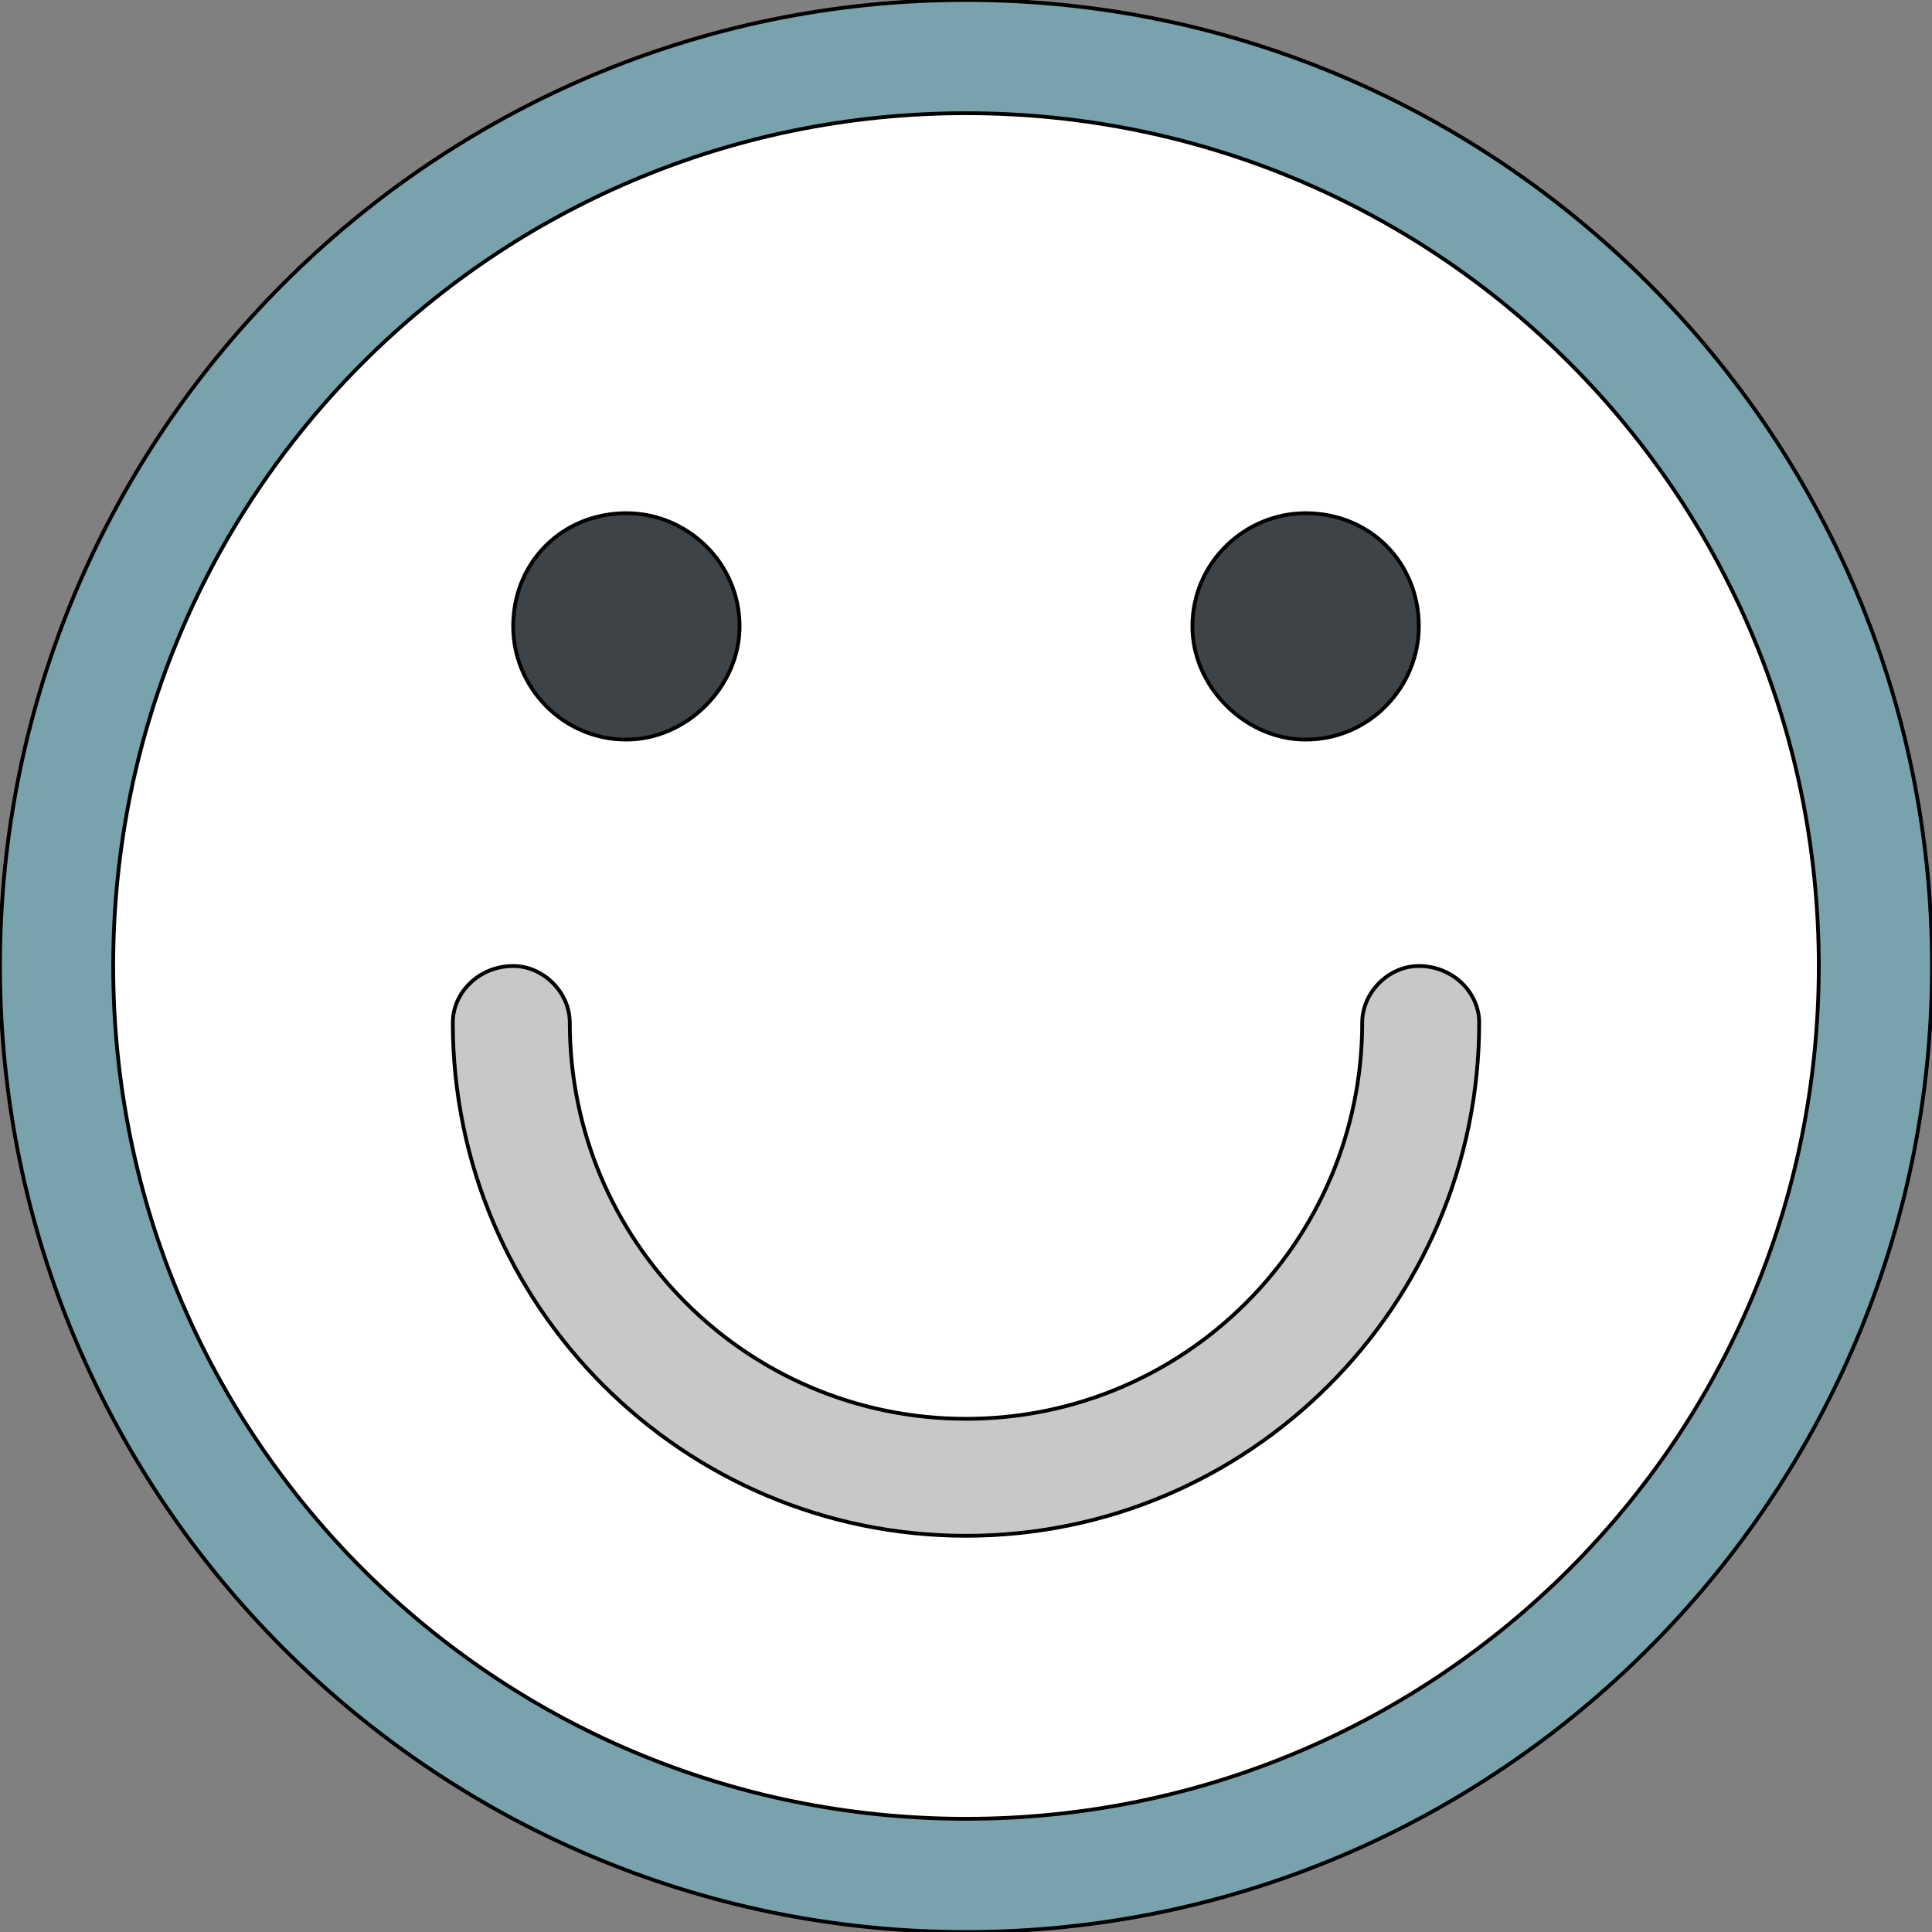
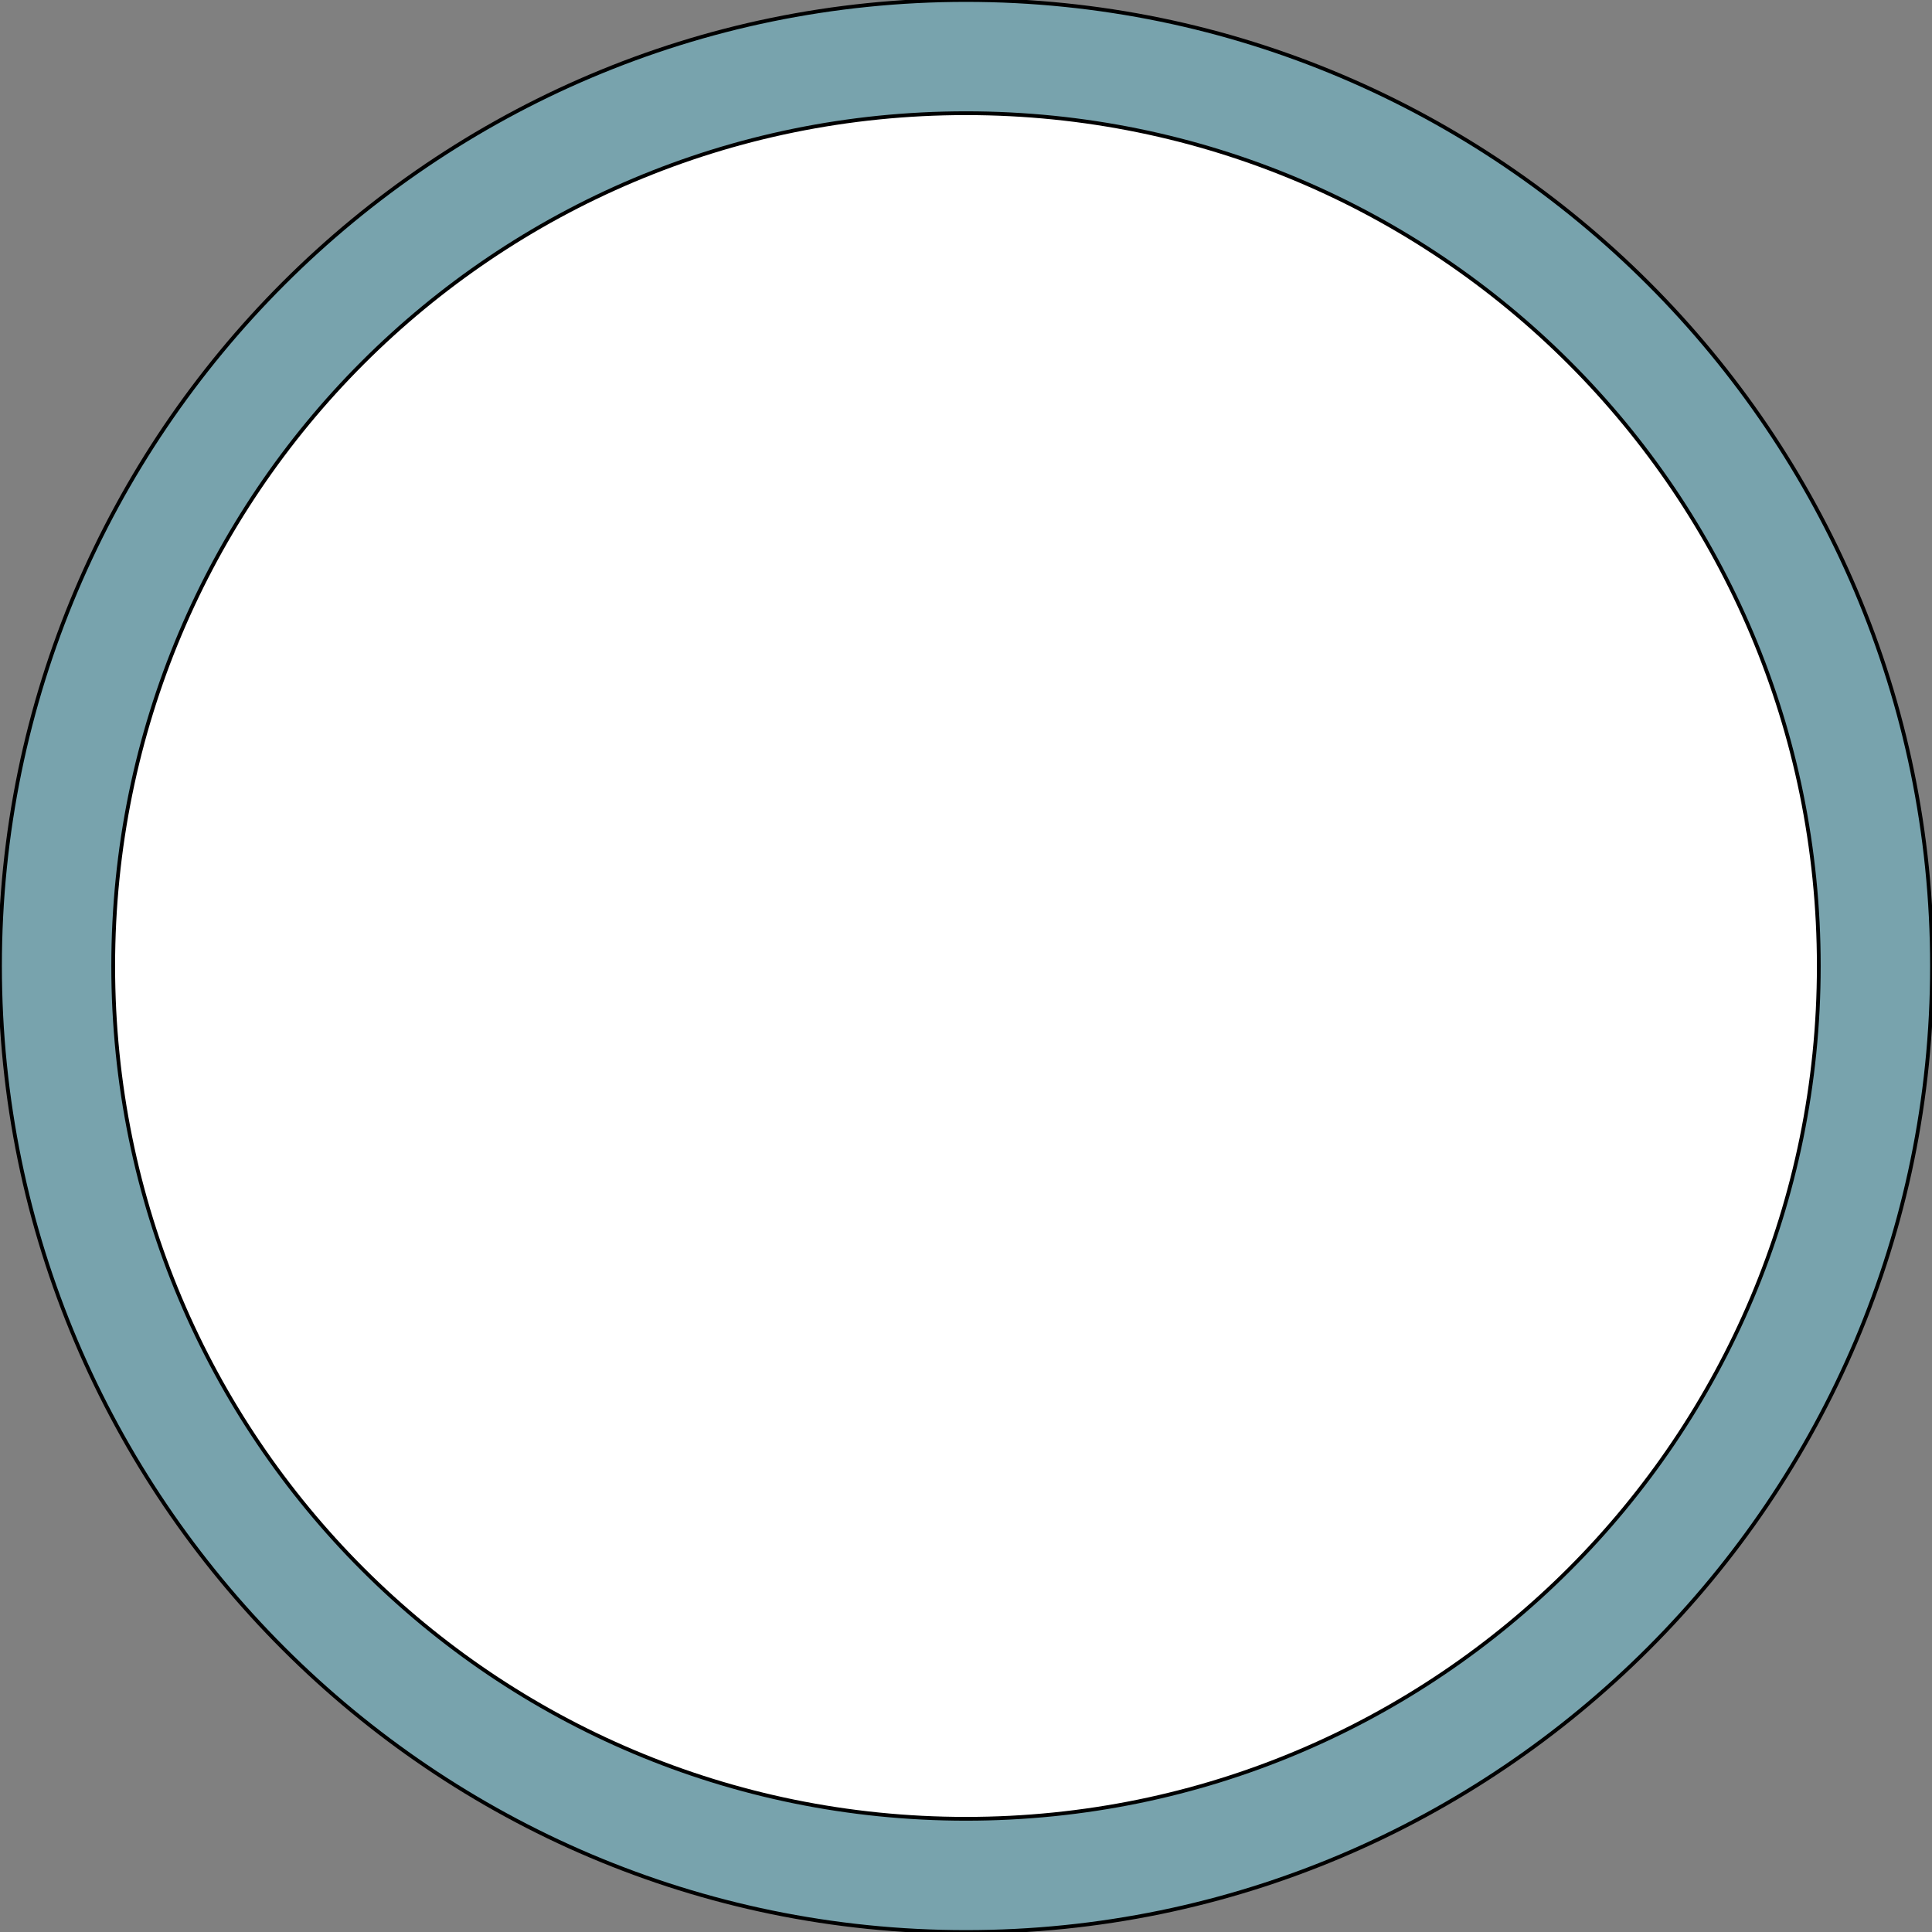
<svg xmlns="http://www.w3.org/2000/svg" id="th_the_face-smile" width="100%" height="100%" version="1.1" preserveAspectRatio="xMidYMin slice" data-uid="the_face-smile" data-keyword="the_face-smile" viewBox="0 0 512 512" data-colors="[&quot;#78a3ad&quot;,&quot;#ffffff&quot;,&quot;#c8c8c8&quot;,&quot;#728389&quot;,&quot;#e6aaaa&quot;]">
  <rect x="0" y="0" width="512" height="512" fill="#808080" stroke="none" />
  <path id="th_the_face-smile_0" d="M256 0C115 0 0 115 0 256C0 397 115 512 256 512C397 512 512 397 512 256C512 115 397 0 256 0Z " fill-rule="evenodd" fill="#78a3ad" stroke-width="1" stroke="#000000" />
  <path id="th_the_face-smile_1" d="M256 482C131 482 30 381 30 256C30 131 131 30 256 30C381 30 482 131 482 256C482 381 381 482 256 482Z " fill-rule="evenodd" fill="#ffffff" stroke-width="1" stroke="#000000" />
-   <path id="th_the_face-smile_2" d="M392 271C392 346 331 407 256 407C181 407 120 346 120 271C120 263 127 256 136 256C144 256 151 263 151 271C151 329 198 376 256 376C314 376 361 329 361 271C361 263 368 256 376 256C385 256 392 263 392 271Z " fill-rule="evenodd" fill="#c8c8c8" stroke-width="1" stroke="#000000" />
-   <path id="th_the_face-smile_3" d="M136 166C136 149 149 136 166 136C182 136 196 149 196 166C196 182 182 196 166 196C149 196 136 182 136 166Z " fill-rule="evenodd" fill="#3e4347" stroke-width="1" stroke="#000000" />
-   <path id="th_the_face-smile_4" d="M316 166C316 149 330 136 346 136C363 136 376 149 376 166C376 182 363 196 346 196C330 196 316 182 316 166Z " fill-rule="evenodd" fill="#3e4347" stroke-width="1" stroke="#000000" />
  <defs id="SvgjsDefs59056" />
</svg>